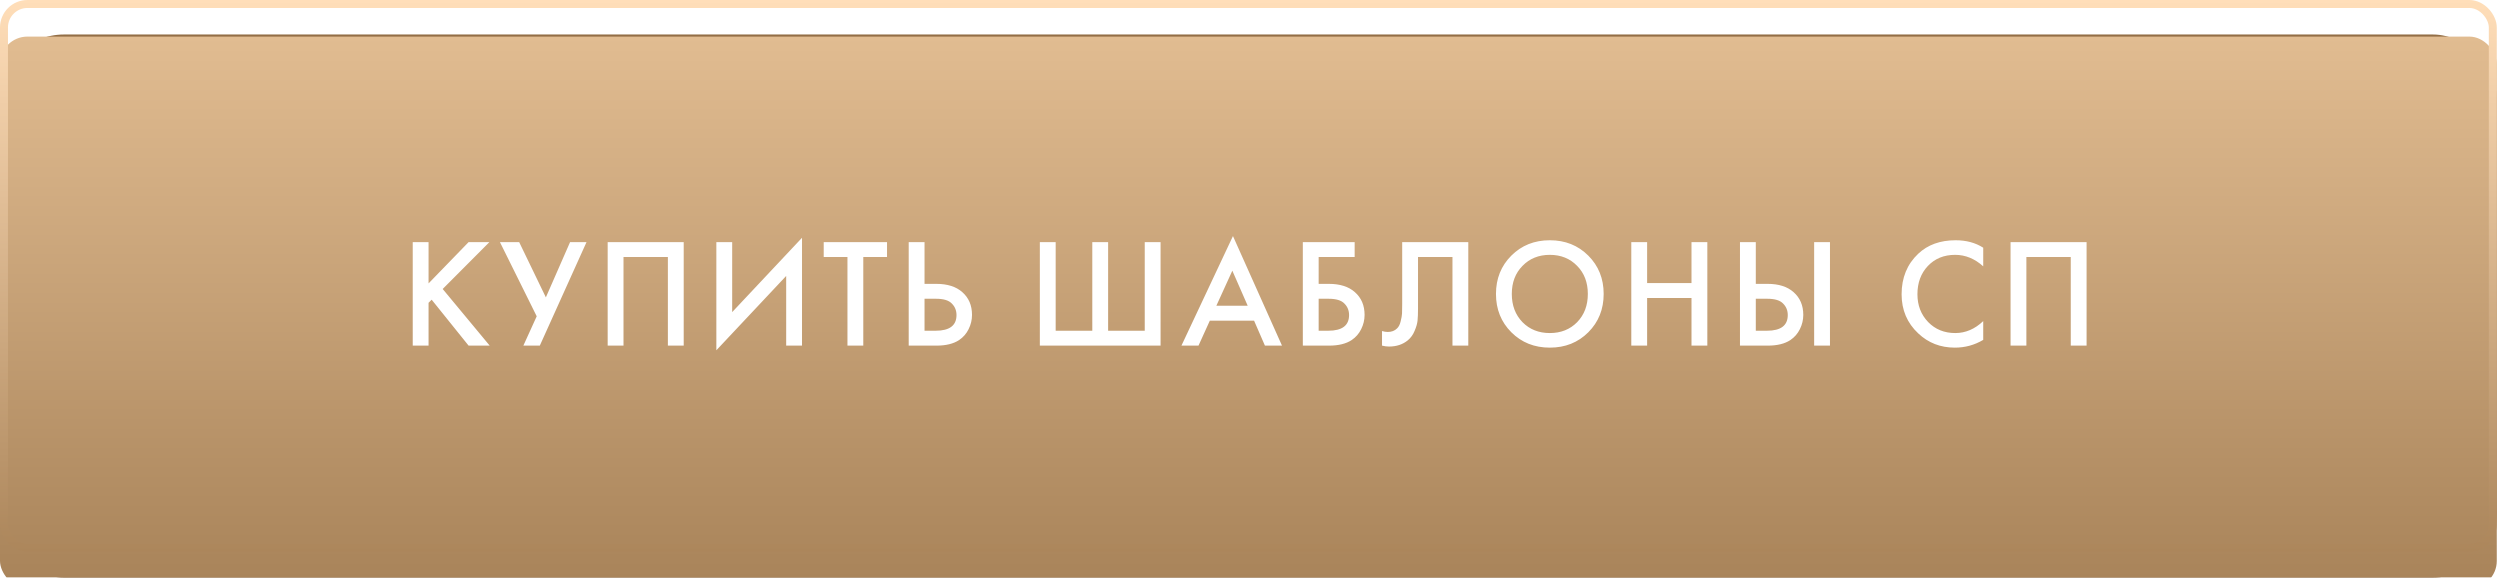
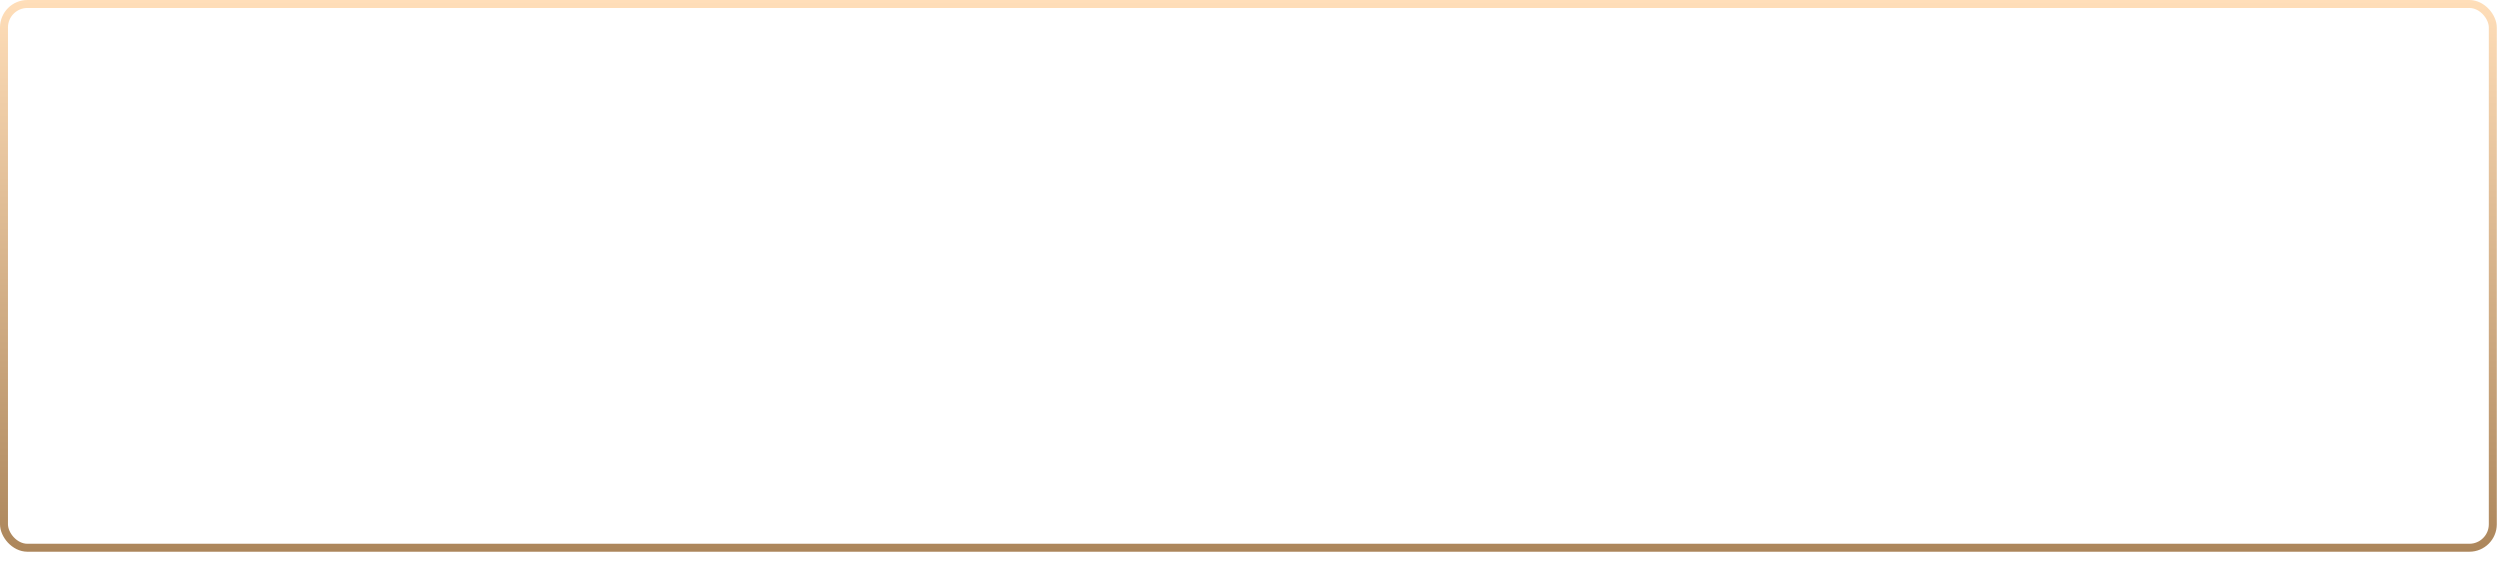
<svg xmlns="http://www.w3.org/2000/svg" width="290" height="67" viewBox="0 0 290 67" fill="none">
-   <rect y="4" width="289.626" height="63" rx="7.427" fill="#936E46" />
  <g filter="url(#filter0_i_410_2)">
-     <rect width="289.626" height="64" rx="3.183" fill="url(#paint0_linear_410_2)" />
-   </g>
+     </g>
  <rect x="0.462" y="0.462" width="288.703" height="63.076" rx="2.721" stroke="url(#paint1_linear_410_2)" stroke-width="0.924" />
-   <path d="M49.713 28.086V32.874L54.357 28.086H56.769L51.351 33.522L56.805 40.092H54.357L50.073 34.764L49.713 35.124V40.092H47.877V28.086H49.713ZM57.992 28.086H60.224L63.32 34.494L66.128 28.086H68.036L62.618 40.092H60.71L62.258 36.69L57.992 28.086ZM70.49 28.086H79.31V40.092H77.474V29.814H72.326V40.092H70.49V28.086ZM91.197 40.092V32.01L83.097 40.632V28.086H84.933V36.204L93.033 27.582V40.092H91.197ZM102.895 29.814H100.141V40.092H98.305V29.814H95.551V28.086H102.895V29.814ZM105.41 40.092V28.086H107.246V32.928H108.614C109.898 32.928 110.9 33.246 111.62 33.882C112.376 34.542 112.754 35.424 112.754 36.528C112.754 37.104 112.622 37.656 112.358 38.184C112.106 38.7 111.74 39.12 111.26 39.444C110.612 39.876 109.736 40.092 108.632 40.092H105.41ZM107.246 34.656V38.364H108.542C110.15 38.364 110.954 37.758 110.954 36.546C110.954 36.018 110.774 35.574 110.414 35.214C110.066 34.842 109.454 34.656 108.578 34.656H107.246ZM120.622 40.092V28.086H122.458V38.364H126.706V28.086H128.542V38.364H132.79V28.086H134.626V40.092H120.622ZM146.731 40.092L145.471 37.194H140.341L139.027 40.092H137.047L143.023 27.384L148.711 40.092H146.731ZM141.097 35.466H144.733L142.951 31.398L141.097 35.466ZM151.128 40.092V28.086H157.14V29.814H152.964V32.928H154.152C155.436 32.928 156.438 33.246 157.158 33.882C157.914 34.542 158.292 35.424 158.292 36.528C158.292 37.104 158.16 37.656 157.896 38.184C157.644 38.7 157.278 39.12 156.798 39.444C156.15 39.876 155.274 40.092 154.17 40.092H151.128ZM152.964 34.656V38.364H154.08C155.688 38.364 156.492 37.758 156.492 36.546C156.492 36.018 156.312 35.574 155.952 35.214C155.604 34.842 154.992 34.656 154.116 34.656H152.964ZM162.654 28.086H170.322V40.092H168.486V29.814H164.49V35.79C164.49 36.366 164.472 36.834 164.436 37.194C164.4 37.542 164.286 37.938 164.094 38.382C163.914 38.826 163.65 39.192 163.302 39.48C162.714 39.96 161.988 40.2 161.124 40.2C160.872 40.2 160.602 40.164 160.314 40.092V38.4C160.554 38.472 160.776 38.508 160.98 38.508C161.424 38.508 161.784 38.37 162.06 38.094C162.252 37.914 162.39 37.644 162.474 37.284C162.57 36.912 162.624 36.606 162.636 36.366C162.648 36.126 162.654 35.754 162.654 35.25V28.086ZM175.315 29.652C176.503 28.464 177.991 27.87 179.779 27.87C181.567 27.87 183.055 28.464 184.243 29.652C185.431 30.84 186.025 32.322 186.025 34.098C186.025 35.874 185.431 37.356 184.243 38.544C183.055 39.732 181.567 40.326 179.779 40.326C177.991 40.326 176.503 39.732 175.315 38.544C174.127 37.356 173.533 35.874 173.533 34.098C173.533 32.322 174.127 30.84 175.315 29.652ZM176.611 37.374C177.439 38.214 178.495 38.634 179.779 38.634C181.063 38.634 182.119 38.214 182.947 37.374C183.775 36.522 184.189 35.43 184.189 34.098C184.189 32.766 183.775 31.68 182.947 30.84C182.119 29.988 181.063 29.562 179.779 29.562C178.495 29.562 177.439 29.988 176.611 30.84C175.783 31.68 175.369 32.766 175.369 34.098C175.369 35.43 175.783 36.522 176.611 37.374ZM191.066 28.086V32.838H196.214V28.086H198.05V40.092H196.214V34.566H191.066V40.092H189.23V28.086H191.066ZM201.837 40.092V28.086H203.673V32.928H205.041C206.325 32.928 207.327 33.246 208.047 33.882C208.803 34.542 209.181 35.424 209.181 36.528C209.181 37.104 209.049 37.656 208.785 38.184C208.533 38.7 208.167 39.12 207.687 39.444C207.039 39.876 206.163 40.092 205.059 40.092H201.837ZM203.673 34.656V38.364H204.969C206.577 38.364 207.381 37.758 207.381 36.546C207.381 36.018 207.201 35.574 206.841 35.214C206.493 34.842 205.881 34.656 205.005 34.656H203.673ZM210.441 28.086H212.277V40.092H210.441V28.086ZM230.054 28.734V30.894C229.07 30.006 227.984 29.562 226.796 29.562C225.5 29.562 224.444 29.994 223.628 30.858C222.824 31.71 222.422 32.802 222.422 34.134C222.422 35.418 222.836 36.492 223.664 37.356C224.492 38.208 225.542 38.634 226.814 38.634C228.002 38.634 229.082 38.172 230.054 37.248V39.426C229.046 40.026 227.948 40.326 226.76 40.326C225.092 40.326 223.676 39.774 222.512 38.67C221.228 37.47 220.586 35.958 220.586 34.134C220.586 32.214 221.228 30.648 222.512 29.436C223.616 28.392 225.062 27.87 226.85 27.87C228.086 27.87 229.154 28.158 230.054 28.734ZM233.224 28.086H242.044V40.092H240.208V29.814H235.06V40.092H233.224V28.086Z" fill="white" />
  <defs>
    <filter id="filter0_i_410_2" x="0" y="0" width="289.626" height="68.244" filterUnits="userSpaceOnUse" color-interpolation-filters="sRGB">
      <feFlood flood-opacity="0" result="BackgroundImageFix" />
      <feBlend mode="normal" in="SourceGraphic" in2="BackgroundImageFix" result="shape" />
      <feColorMatrix in="SourceAlpha" type="matrix" values="0 0 0 0 0 0 0 0 0 0 0 0 0 0 0 0 0 0 127 0" result="hardAlpha" />
      <feOffset dy="4.244" />
      <feGaussianBlur stdDeviation="5.305" />
      <feComposite in2="hardAlpha" operator="arithmetic" k2="-1" k3="1" />
      <feColorMatrix type="matrix" values="0 0 0 0 1 0 0 0 0 1 0 0 0 0 1 0 0 0 0.15 0" />
      <feBlend mode="normal" in2="shape" result="effect1_innerShadow_410_2" />
    </filter>
    <linearGradient id="paint0_linear_410_2" x1="144.813" y1="0" x2="144.813" y2="64" gradientUnits="userSpaceOnUse">
      <stop stop-color="#E1BC91" />
      <stop offset="1" stop-color="#A88359" />
    </linearGradient>
    <linearGradient id="paint1_linear_410_2" x1="144.813" y1="0" x2="144.813" y2="64" gradientUnits="userSpaceOnUse">
      <stop stop-color="#FFDEB9" />
      <stop offset="1" stop-color="#AC865B" />
    </linearGradient>
  </defs>
</svg>